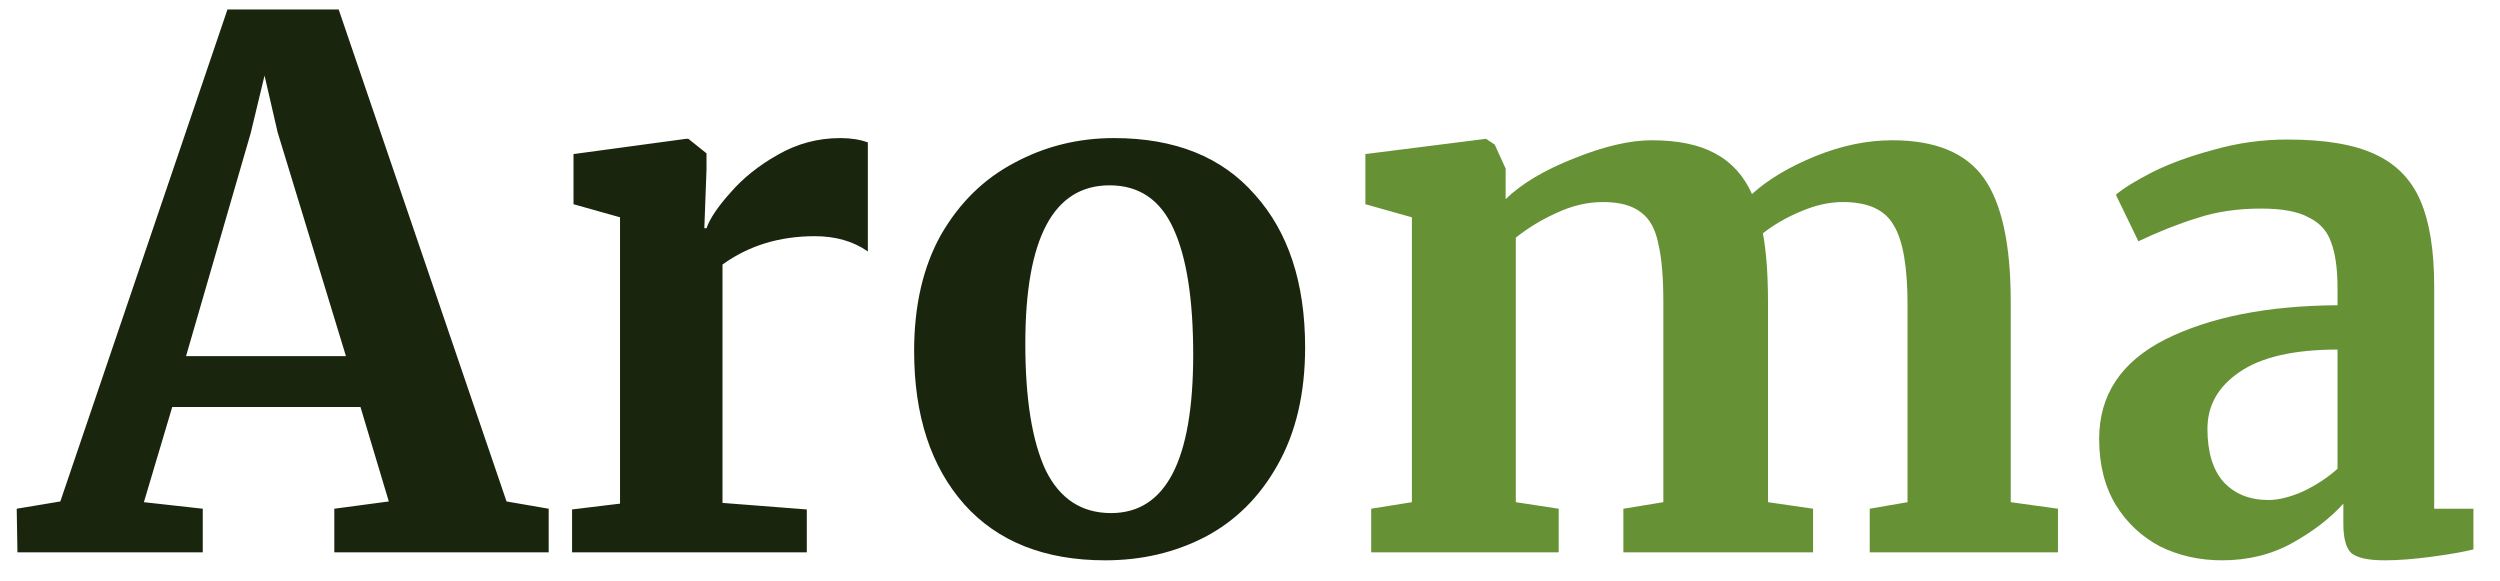
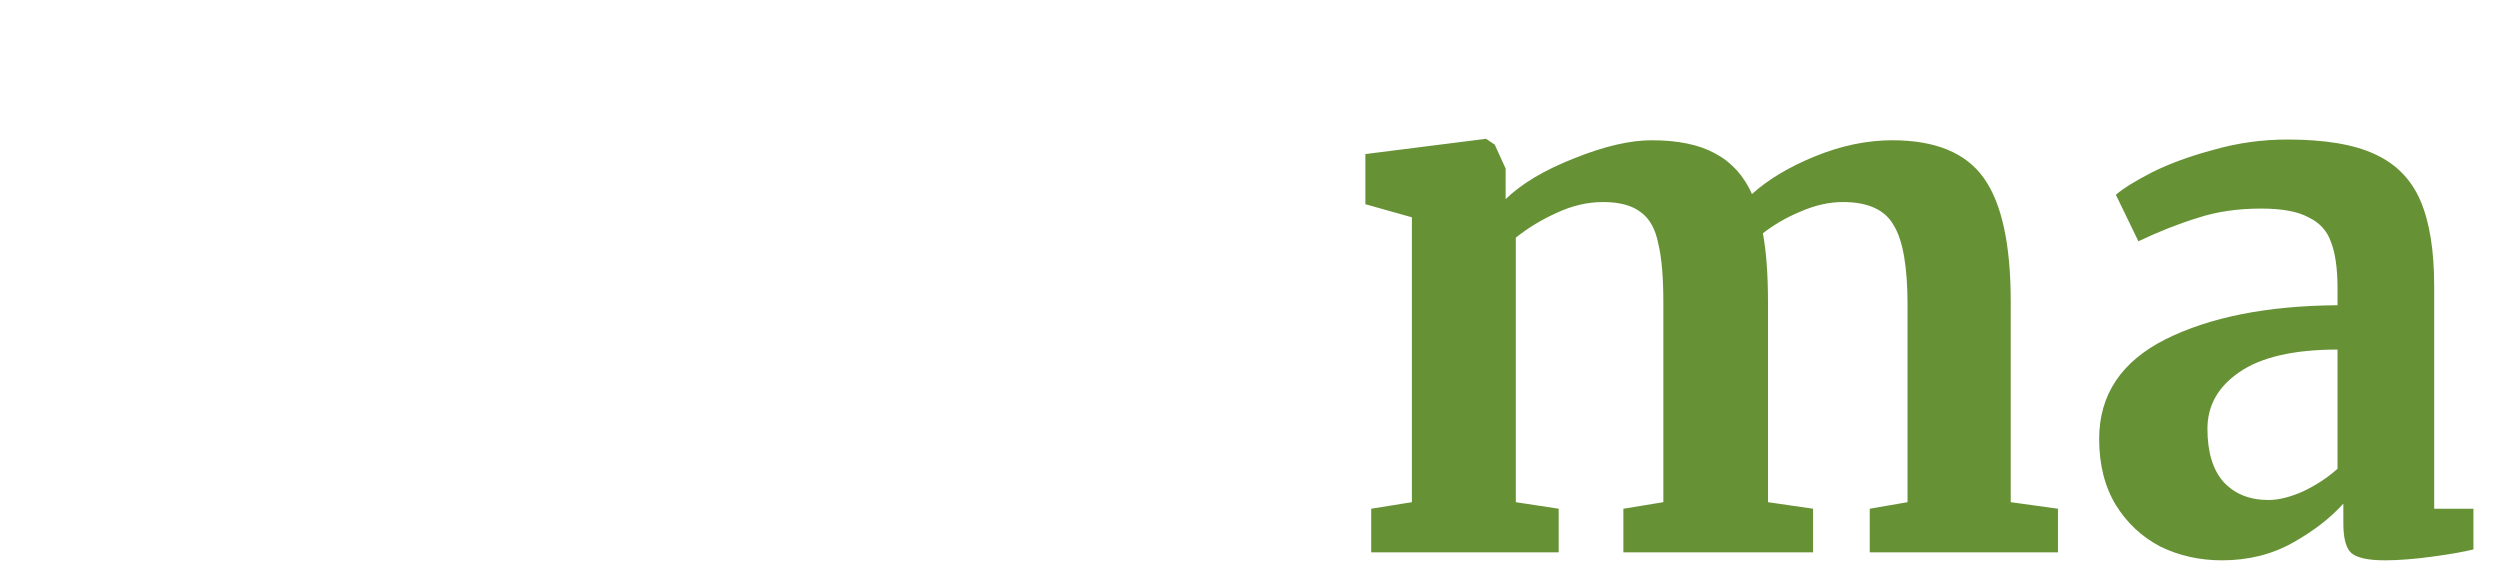
<svg xmlns="http://www.w3.org/2000/svg" width="86" height="20" viewBox="0 0 86 20" fill="none">
-   <path d="M7.825 0.325H11.65L17.425 17.25L18.875 17.5V19H11.5V17.5L13.375 17.25L12.4 14H5.925L4.95 17.275L6.975 17.5V19H0.6L0.575 17.5L2.075 17.25L7.825 0.325ZM9.55 4.55L9.1 2.6L8.625 4.575L6.4 12.25H11.9L9.55 4.55ZM19.679 17.525L21.329 17.325V7.475L19.729 7.025V5.3L23.604 4.775H23.679L24.304 5.275V5.825L24.229 7.85H24.304C24.42 7.517 24.695 7.108 25.129 6.625C25.562 6.125 26.104 5.692 26.754 5.325C27.42 4.942 28.137 4.75 28.904 4.75C29.27 4.75 29.587 4.8 29.854 4.9V8.65C29.354 8.3 28.745 8.125 28.029 8.125C26.812 8.125 25.754 8.45 24.854 9.1V17.3L27.754 17.525V19H19.679V17.525ZM31.446 12.075C31.446 10.508 31.755 9.175 32.371 8.075C33.005 6.975 33.846 6.15 34.896 5.6C35.946 5.033 37.088 4.75 38.321 4.75C40.421 4.75 42.038 5.4 43.171 6.7C44.321 7.983 44.896 9.733 44.896 11.95C44.896 13.533 44.58 14.883 43.946 16C43.33 17.1 42.496 17.925 41.446 18.475C40.413 19.008 39.271 19.275 38.021 19.275C35.938 19.275 34.321 18.633 33.171 17.35C32.021 16.05 31.446 14.292 31.446 12.075ZM38.221 17.65C40.105 17.65 41.046 15.833 41.046 12.2C41.046 10.3 40.821 8.858 40.371 7.875C39.921 6.875 39.188 6.375 38.171 6.375C36.238 6.375 35.271 8.192 35.271 11.825C35.271 13.725 35.505 15.175 35.971 16.175C36.455 17.158 37.205 17.65 38.221 17.65Z" fill="#1A250E" />
  <path d="M47.169 17.5L48.569 17.275V7.475L46.969 7.025V5.3L51.119 4.775L51.419 4.975L51.794 5.8V6.85C52.344 6.317 53.127 5.85 54.144 5.45C55.177 5.033 56.069 4.825 56.819 4.825C57.719 4.825 58.444 4.975 58.994 5.275C59.561 5.575 59.986 6.042 60.269 6.675C60.819 6.175 61.544 5.742 62.444 5.375C63.344 5.008 64.227 4.825 65.094 4.825C66.577 4.825 67.627 5.258 68.244 6.125C68.861 6.992 69.169 8.408 69.169 10.375V17.275L70.794 17.5V19H64.319V17.5L65.619 17.275V10.475C65.619 9.175 65.461 8.267 65.144 7.75C64.844 7.217 64.261 6.95 63.394 6.95C62.927 6.95 62.444 7.058 61.944 7.275C61.461 7.475 61.027 7.725 60.644 8.025C60.761 8.658 60.819 9.45 60.819 10.4V17.275L62.369 17.5V19H55.844V17.5L57.219 17.275V10.4C57.219 9.533 57.161 8.858 57.044 8.375C56.944 7.875 56.744 7.517 56.444 7.3C56.144 7.067 55.711 6.95 55.144 6.95C54.611 6.95 54.077 7.075 53.544 7.325C53.027 7.558 52.561 7.842 52.144 8.175V17.275L53.619 17.5V19H47.169V17.5ZM72.211 15.1C72.211 13.583 72.97 12.442 74.486 11.675C76.02 10.908 77.995 10.517 80.411 10.5V9.925C80.411 9.242 80.336 8.708 80.186 8.325C80.053 7.942 79.795 7.658 79.411 7.475C79.045 7.275 78.503 7.175 77.786 7.175C76.97 7.175 76.236 7.283 75.586 7.5C74.936 7.7 74.261 7.967 73.561 8.3L72.786 6.7C73.036 6.483 73.453 6.225 74.036 5.925C74.636 5.625 75.345 5.367 76.161 5.15C76.978 4.917 77.82 4.8 78.686 4.8C79.97 4.8 80.97 4.967 81.686 5.3C82.42 5.633 82.945 6.167 83.261 6.9C83.578 7.633 83.736 8.617 83.736 9.85V17.5H85.086V18.9C84.753 18.983 84.278 19.067 83.661 19.15C83.045 19.233 82.503 19.275 82.036 19.275C81.47 19.275 81.086 19.192 80.886 19.025C80.703 18.858 80.611 18.517 80.611 18V17.325C80.161 17.825 79.578 18.275 78.861 18.675C78.145 19.075 77.336 19.275 76.436 19.275C75.67 19.275 74.961 19.117 74.311 18.8C73.678 18.467 73.17 17.992 72.786 17.375C72.403 16.742 72.211 15.983 72.211 15.1ZM78.036 17.2C78.386 17.2 78.786 17.1 79.236 16.9C79.686 16.683 80.078 16.425 80.411 16.125V12.025C78.911 12.025 77.786 12.283 77.036 12.8C76.303 13.3 75.936 13.95 75.936 14.75C75.936 15.55 76.12 16.158 76.486 16.575C76.87 16.992 77.386 17.2 78.036 17.2Z" fill="#669135" />
</svg>